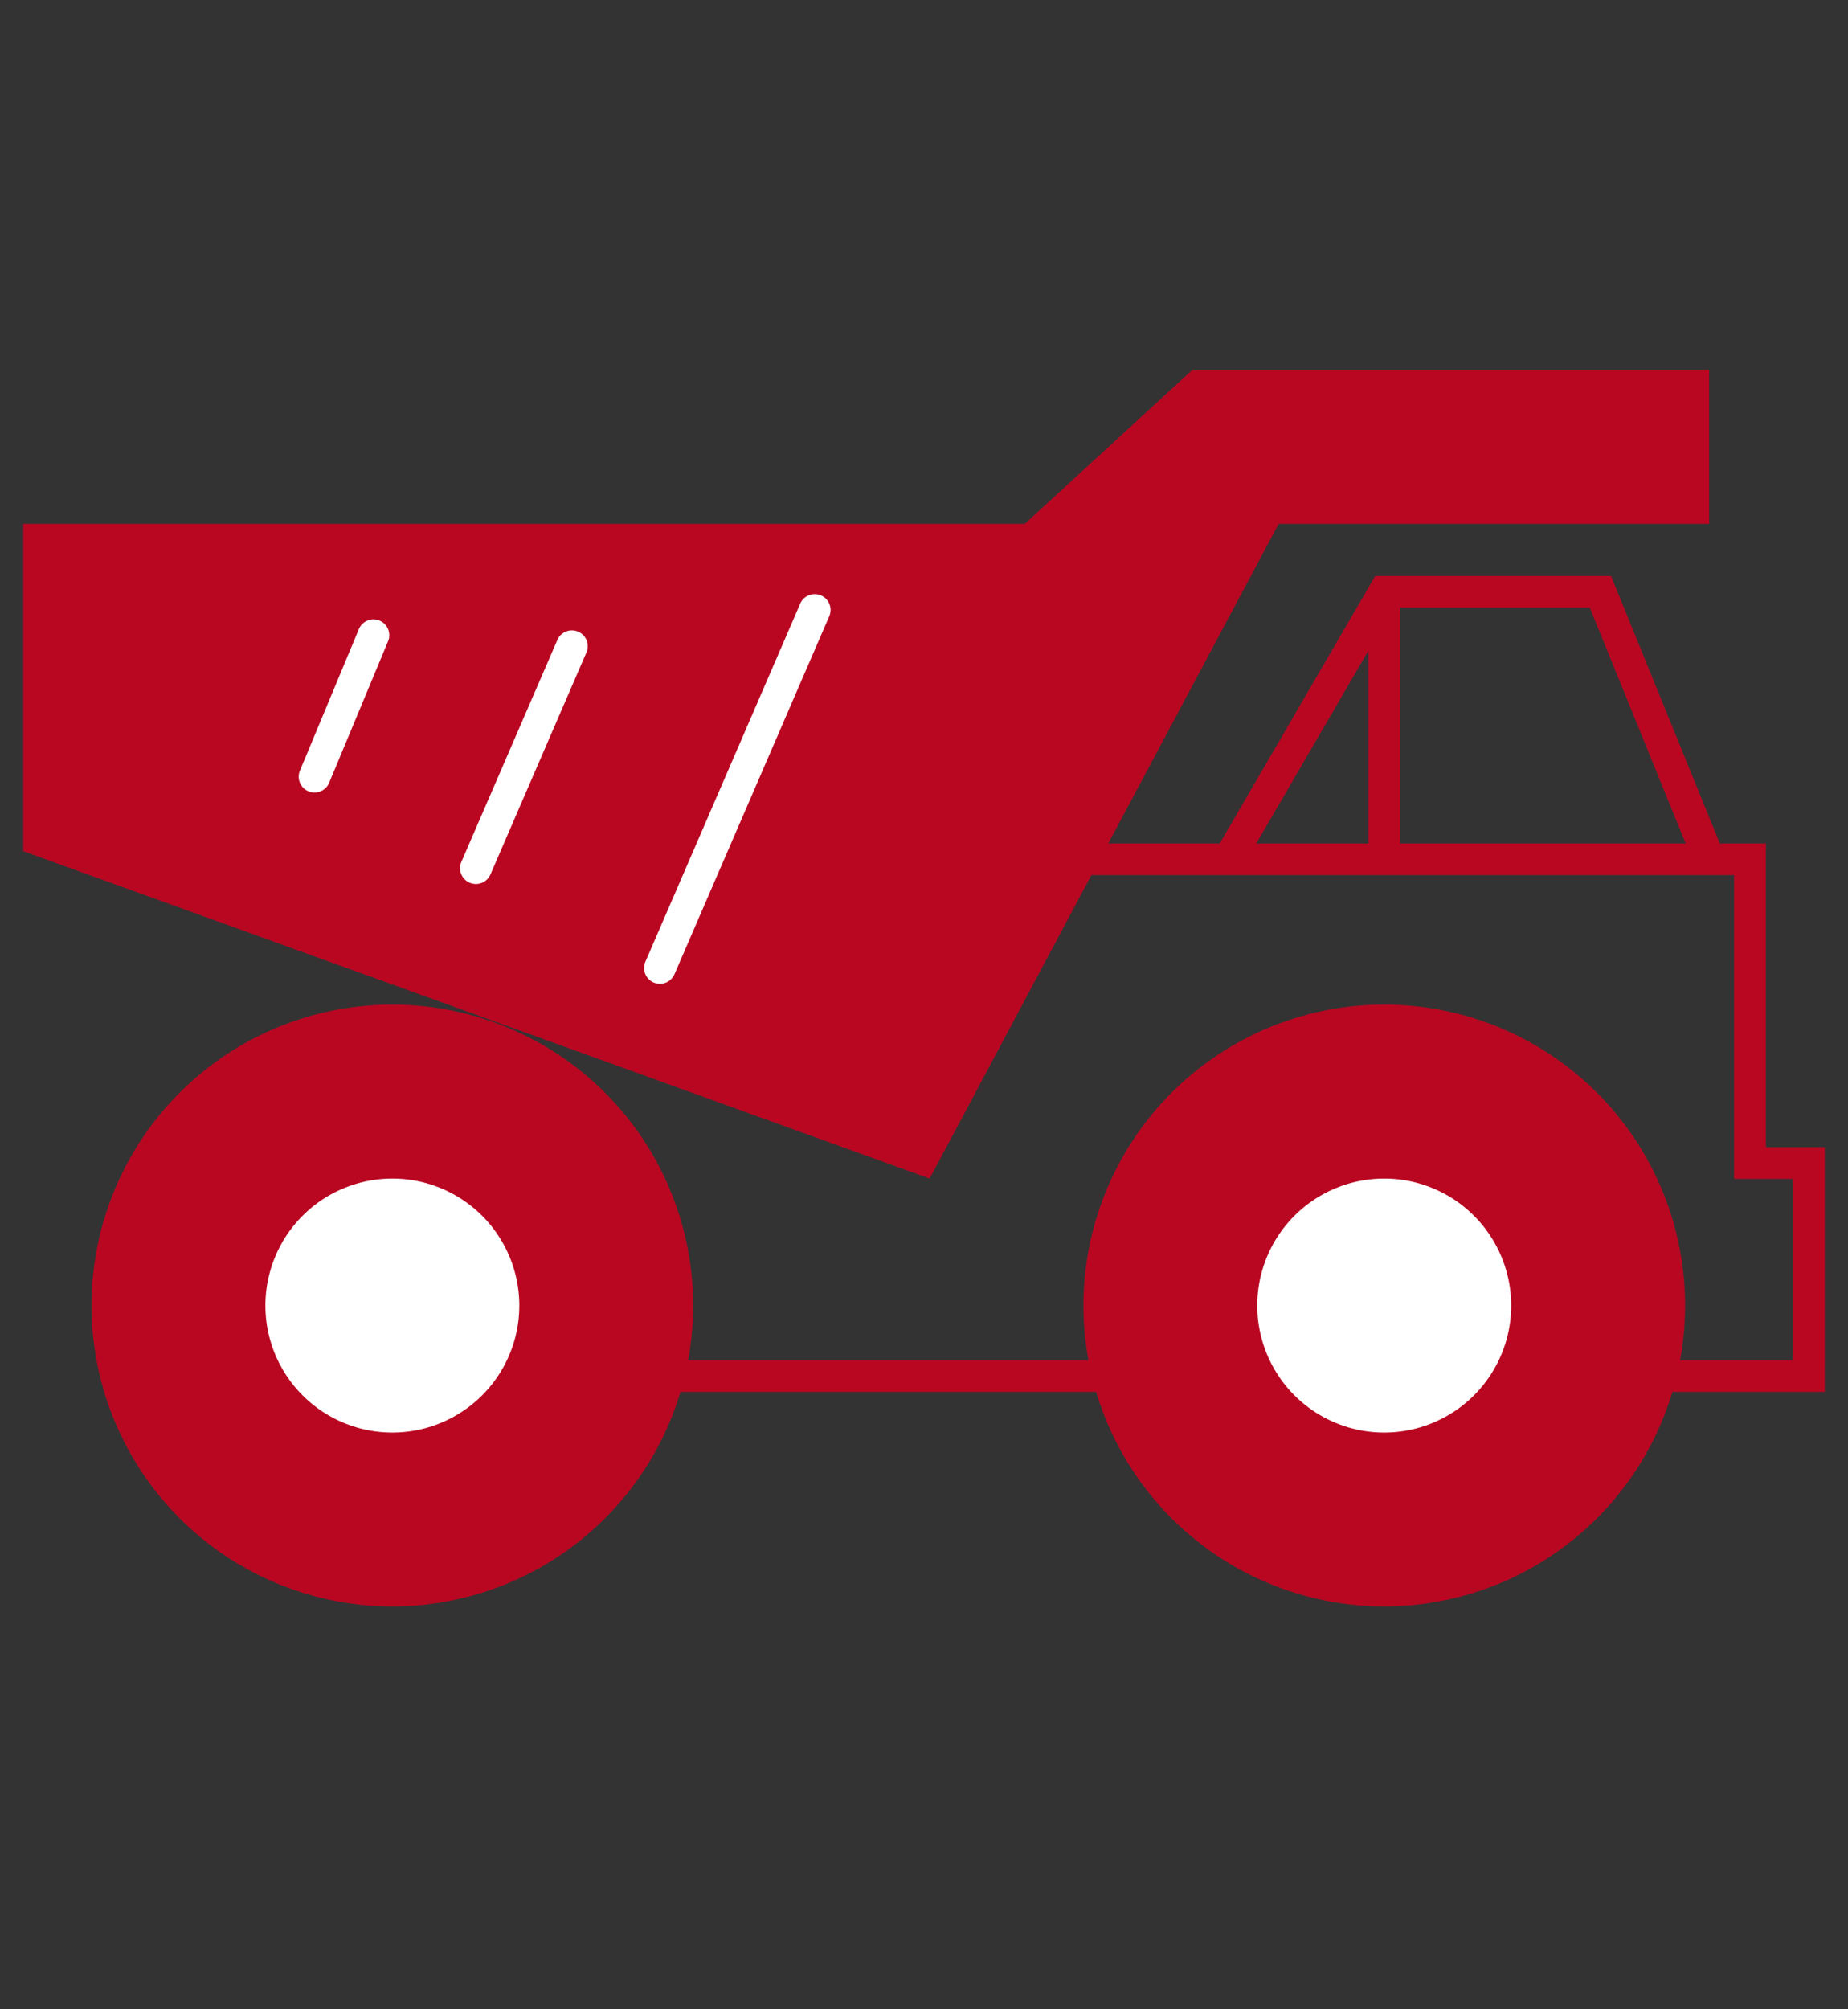
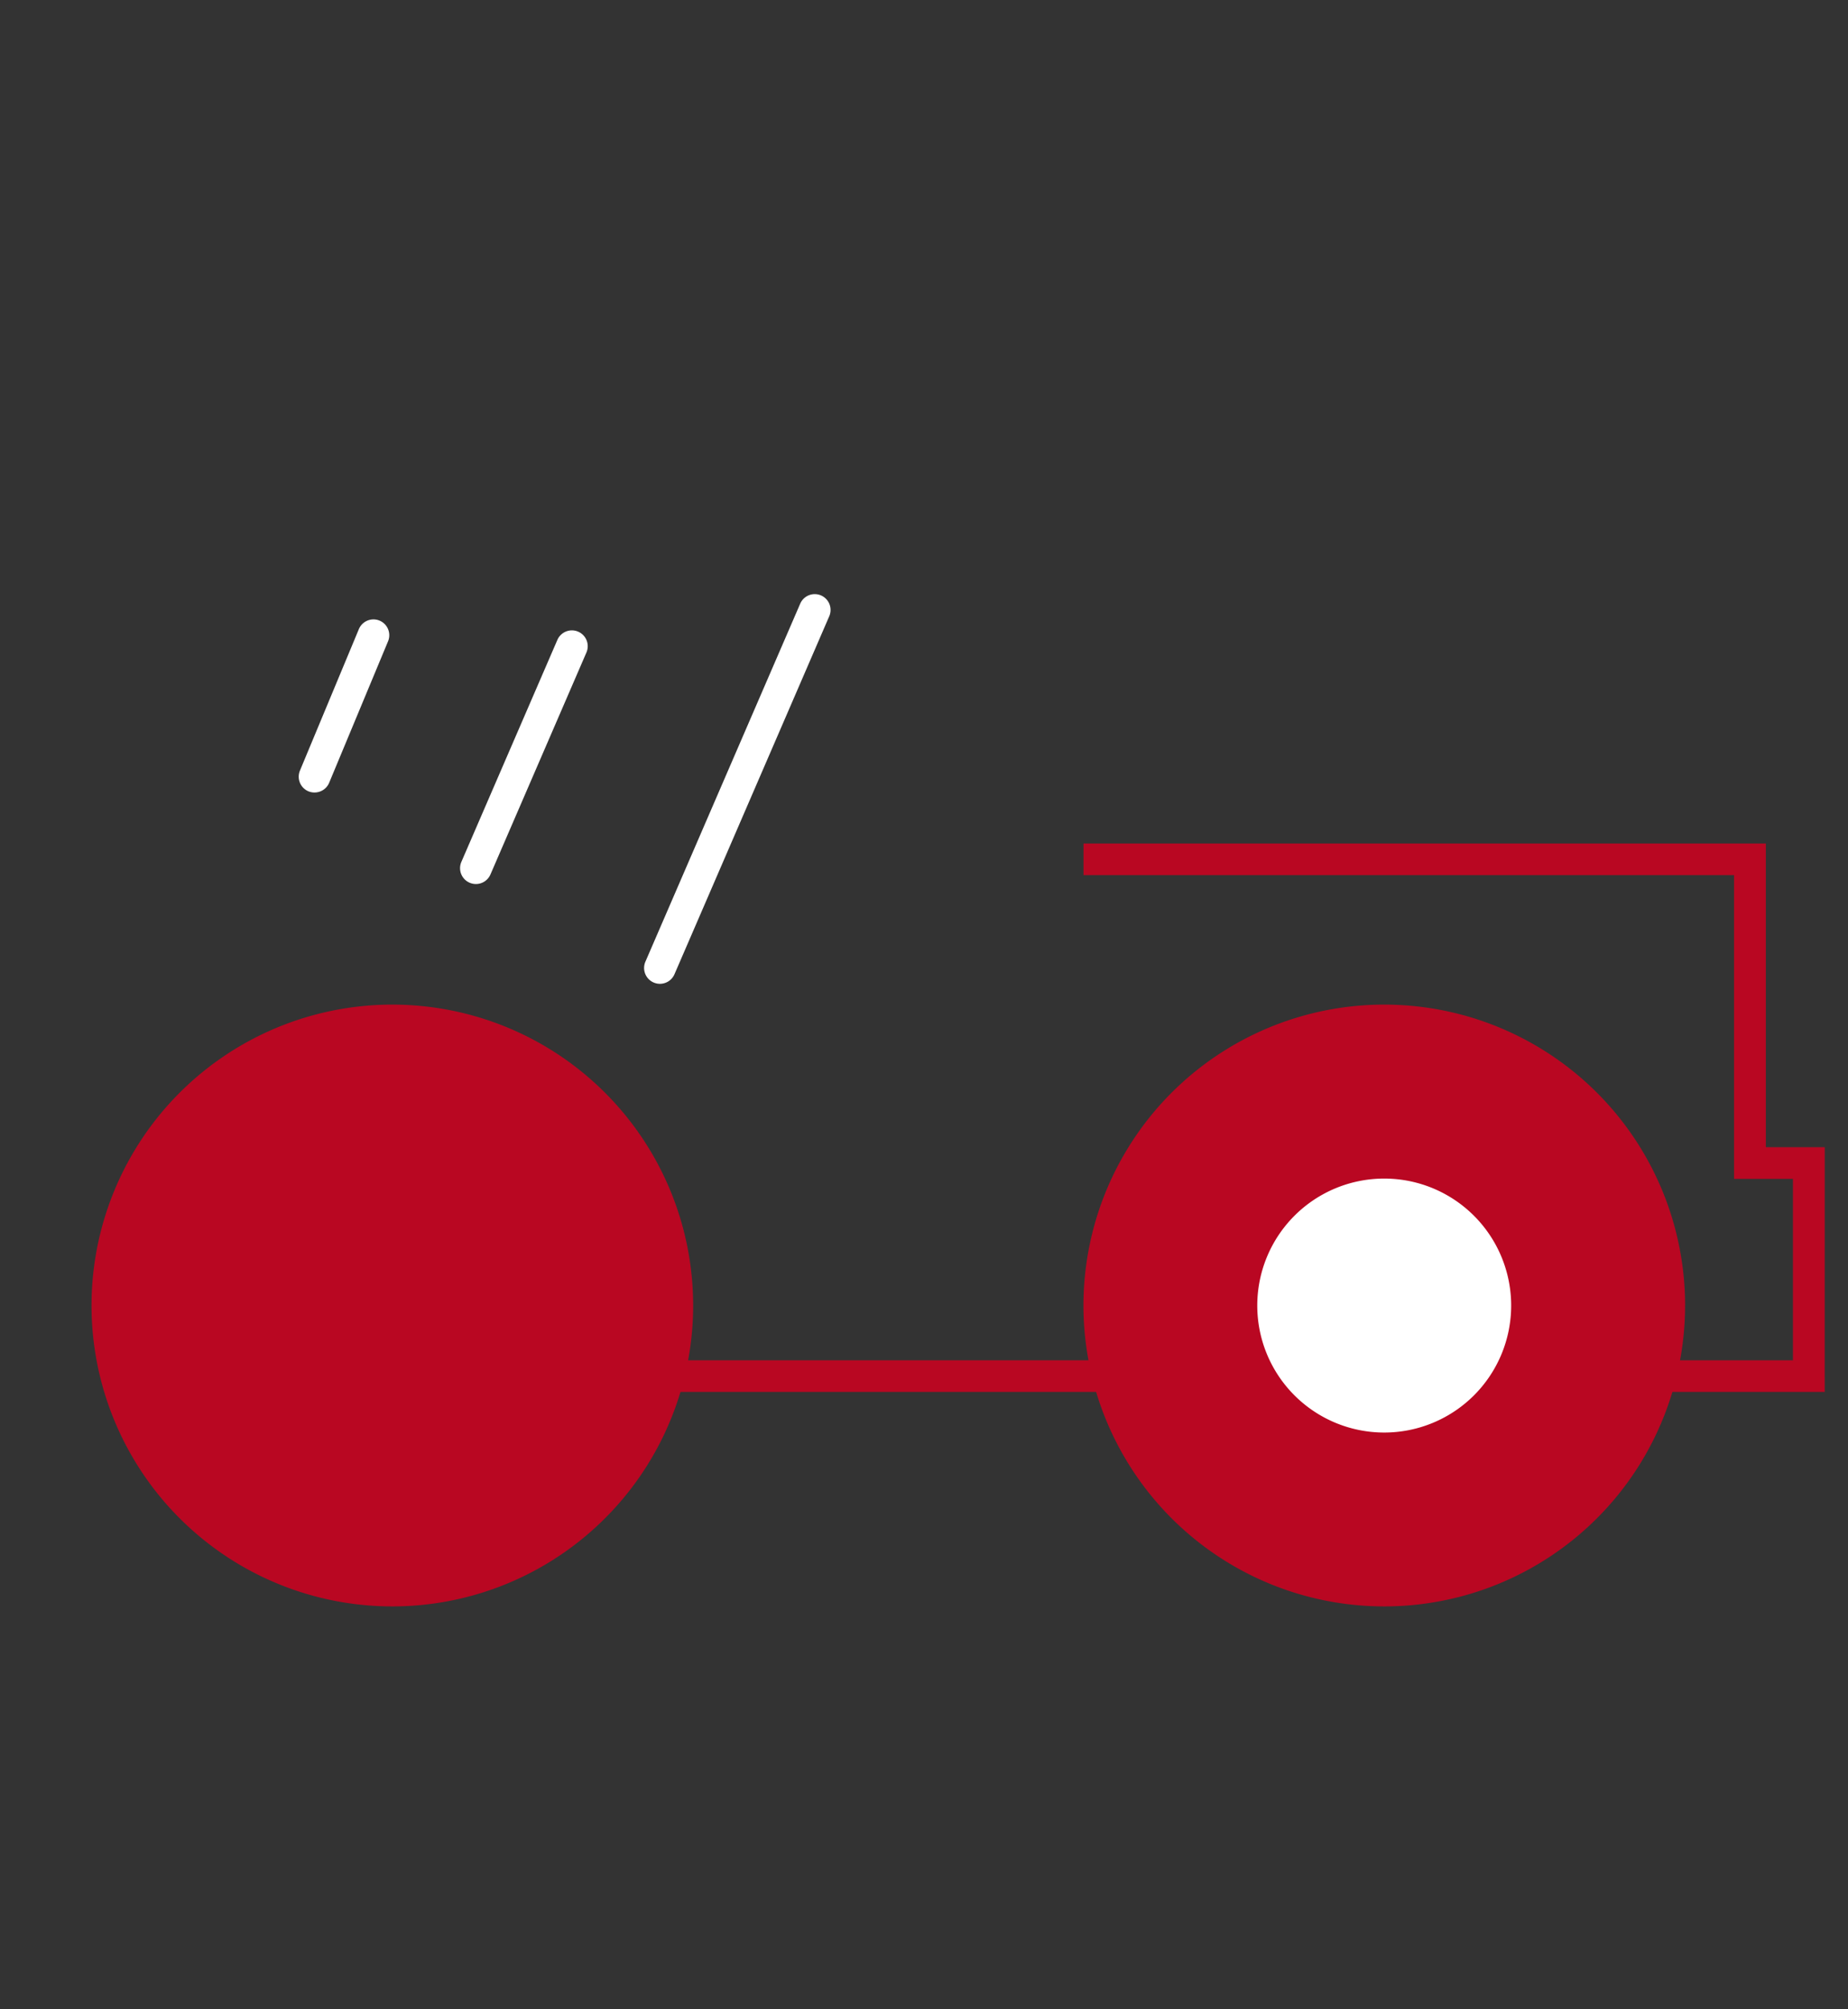
<svg xmlns="http://www.w3.org/2000/svg" width="115" height="125" viewBox="0 0 115 125">
  <rect x="0" y="0" width="115" height="125" fill="#333333" stroke="none" />
  <g transform="translate(5486 -537)">
    <rect width="115" height="125" transform="translate(-5486 537)" fill="none" />
    <g transform="translate(4.979 23)">
-       <path d="M72.761,0,62.326,9.589H0V29.954L56.4,50.32,78.119,9.589H104.91V0Z" transform="translate(-5489.529 537)" fill="#b90722" />
      <path d="M31.5.969H0V-1H31.5Z" transform="translate(-5451.009 599.624)" fill="#b90722" />
      <path d="M113.123,64.05H101.148V62.081h10V50.795h-3.666V31.9H67V29.93h42.46V48.825h3.666Z" transform="translate(-5490.552 536.543)" fill="#b90722" />
      <path d="M0,0H112.1V76.936H0Z" transform="translate(-5489.529 537)" fill="none" />
-       <path d="M77.018,31.152l-1.7-.99,9.961-17.129H99.955l7.018,17.253-1.824.742L98.63,15H86.409Z" transform="translate(-5490.679 536.801)" fill="#b90722" />
      <path d="M86.006,30.672v0Z" transform="translate(-5490.843 536.786)" fill="#b90722" />
-       <path d="M.969,16.639H-1V0H.969Z" transform="translate(-5404.821 550.819)" fill="#b90722" />
      <path d="M104.434,58.829A18.719,18.719,0,1,1,85.716,40.11a18.719,18.719,0,0,1,18.719,18.719" transform="translate(-5490.552 536.388)" fill="#b90722" />
      <path d="M93.78,59a7.9,7.9,0,1,1-7.9-7.9,7.9,7.9,0,0,1,7.9,7.9" transform="translate(-5490.72 536.22)" fill="#fff" />
      <path d="M41.75,58.829A18.719,18.719,0,1,1,23.032,40.11,18.719,18.719,0,0,1,41.75,58.829" transform="translate(-5489.595 536.388)" fill="#b90722" />
-       <path d="M31.1,59a7.9,7.9,0,1,1-7.9-7.9A7.9,7.9,0,0,1,31.1,59" transform="translate(-5489.763 536.22)" fill="#fff" />
      <path d="M-.016,9.773A.982.982,0,0,1-.394,9.7.985.985,0,0,1-.924,8.41l3.666-8.8a.985.985,0,0,1,1.288-.53A.985.985,0,0,1,4.56.363L.894,9.167A.985.985,0,0,1-.016,9.773Z" transform="translate(-5471.389 553.529)" fill="#fff" />
      <path d="M-.016,14.78a.981.981,0,0,1-.39-.081A.985.985,0,0,1-.919,13.4L5.054-.406A.985.985,0,0,1,6.349-.919.985.985,0,0,1,6.862.376L.889,14.186A.985.985,0,0,1-.016,14.78Z" transform="translate(-5461.348 554.216)" fill="#fff" />
      <path d="M-.016,23.243a.981.981,0,0,1-.39-.081.985.985,0,0,1-.513-1.295L8.715-.406a.985.985,0,0,1,1.295-.513A.985.985,0,0,1,10.522.376L.889,22.649A.985.985,0,0,1-.016,23.243Z" transform="translate(-5449.897 551.961)" fill="#fff" />
      <path d="M0,0H112.1V76.936H0Z" transform="translate(-5489.529 537)" fill="none" />
    </g>
  </g>
</svg>